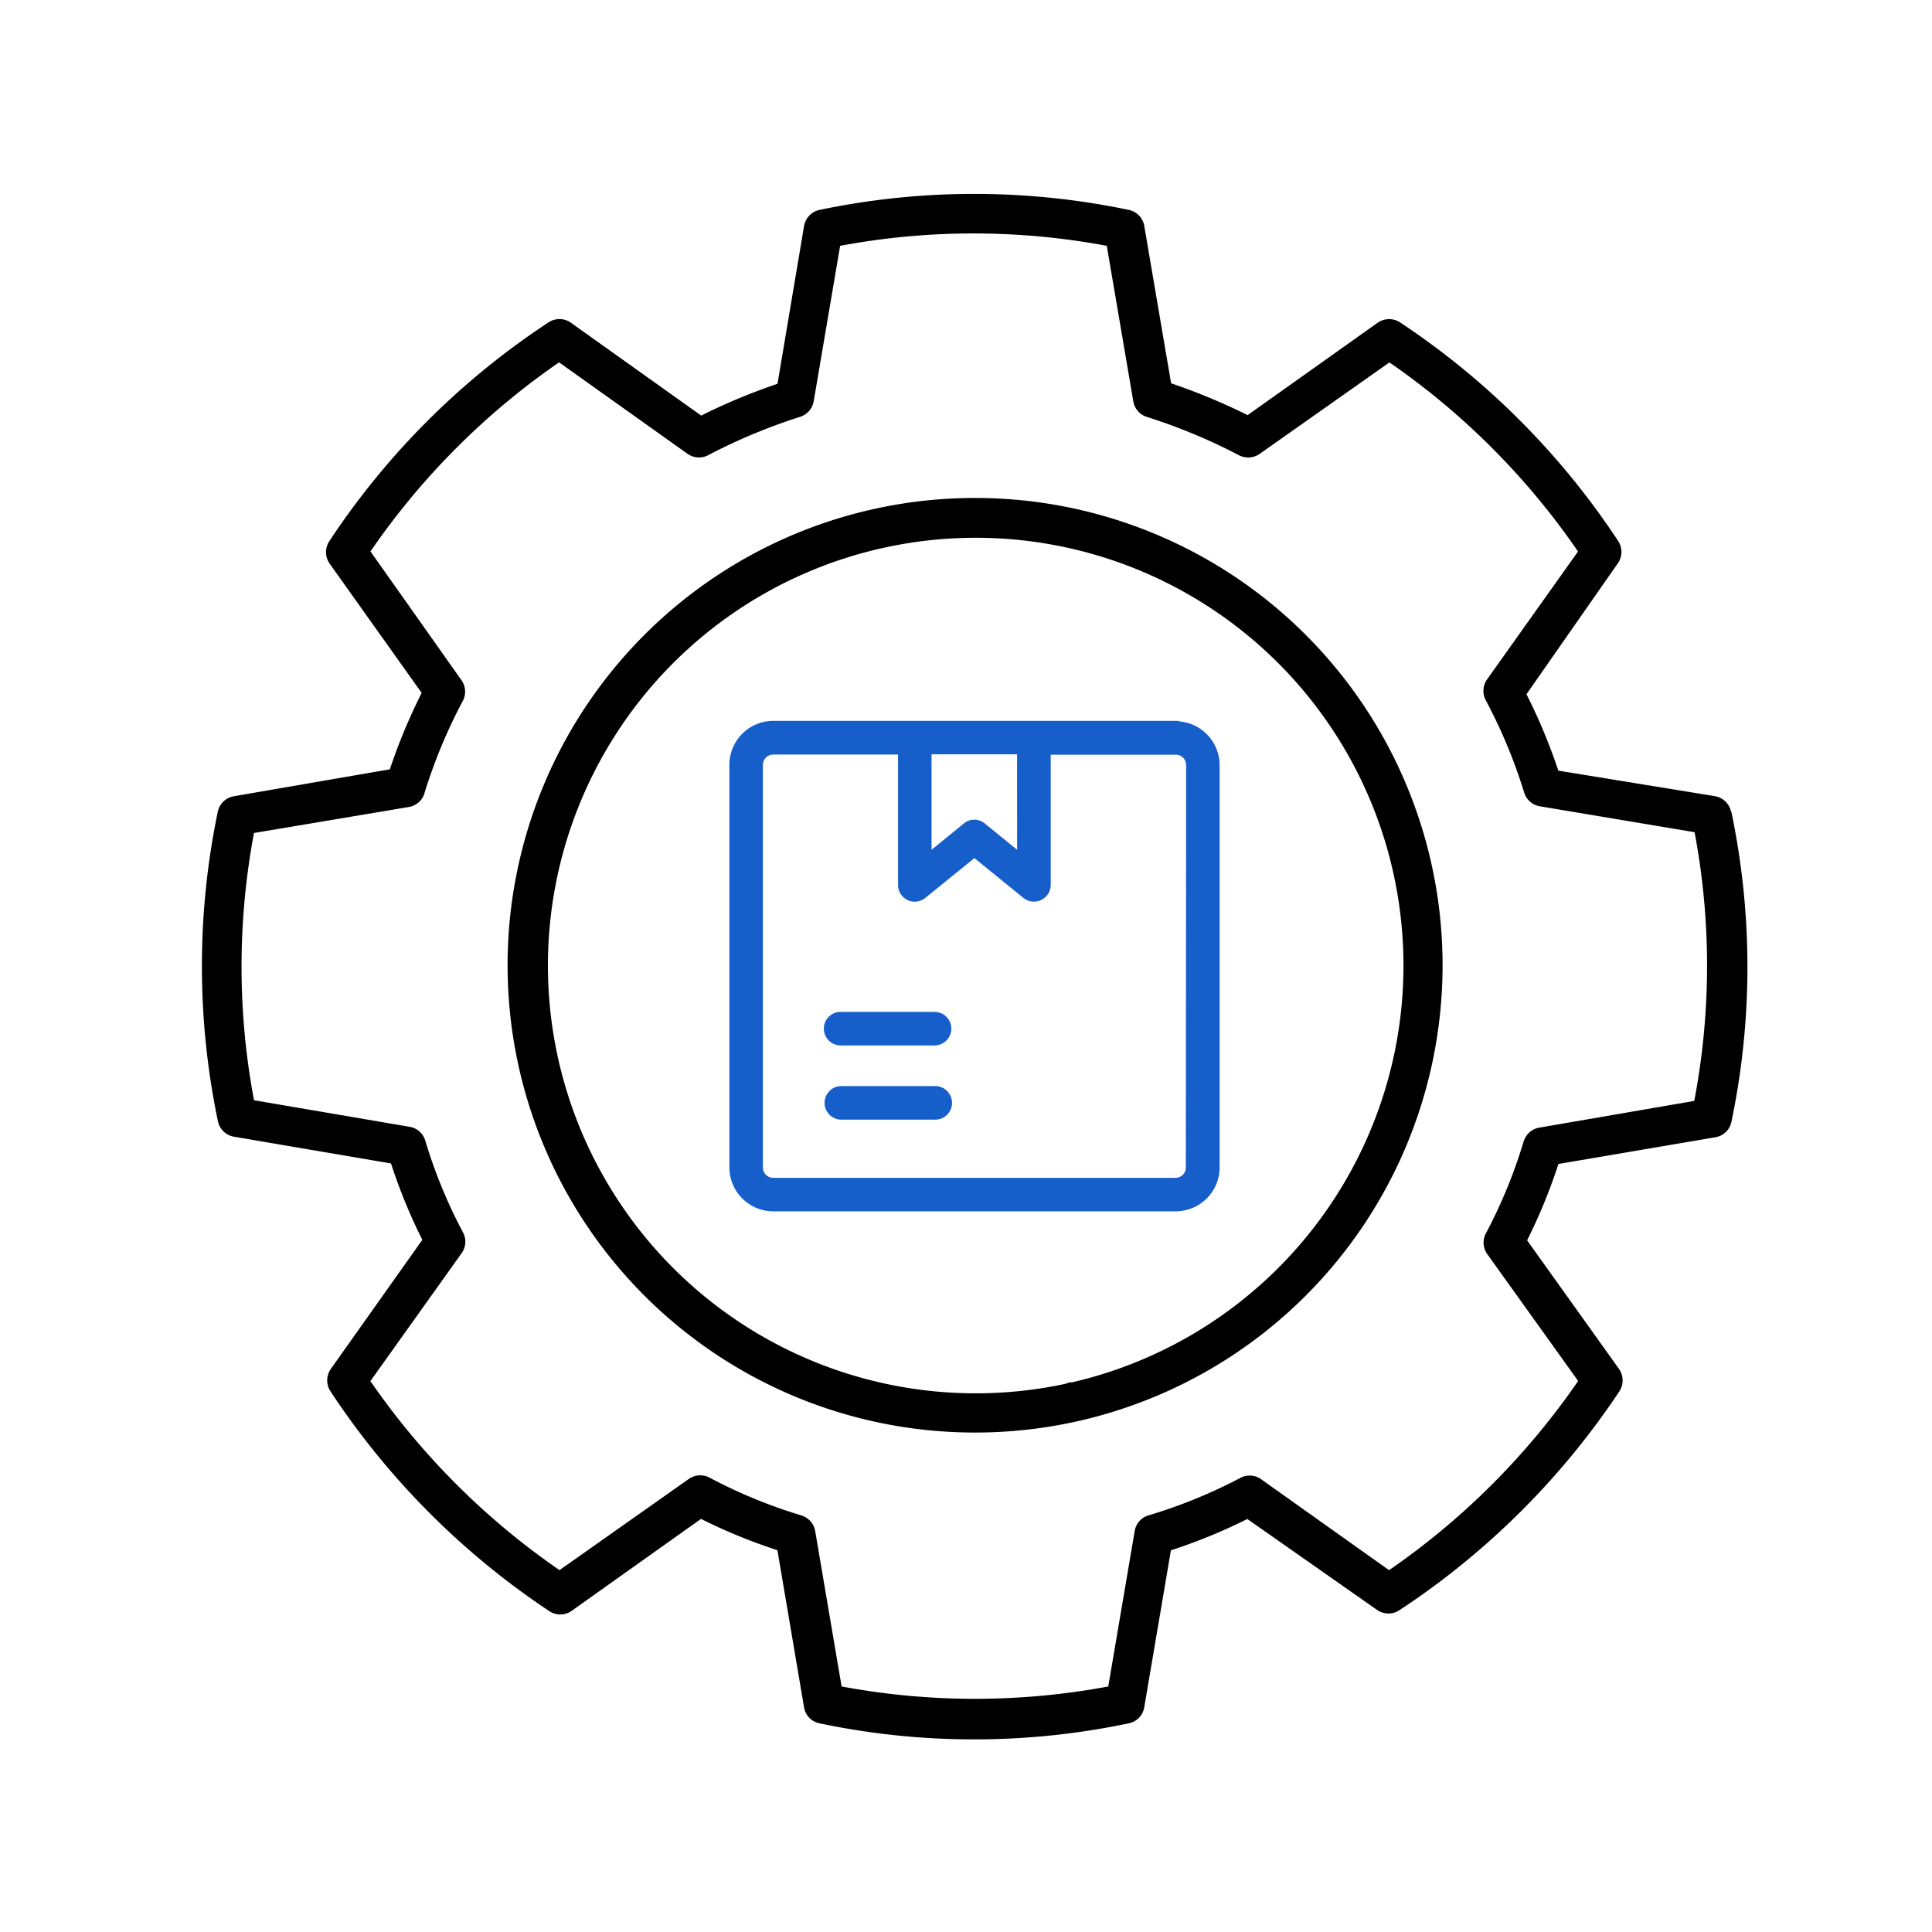
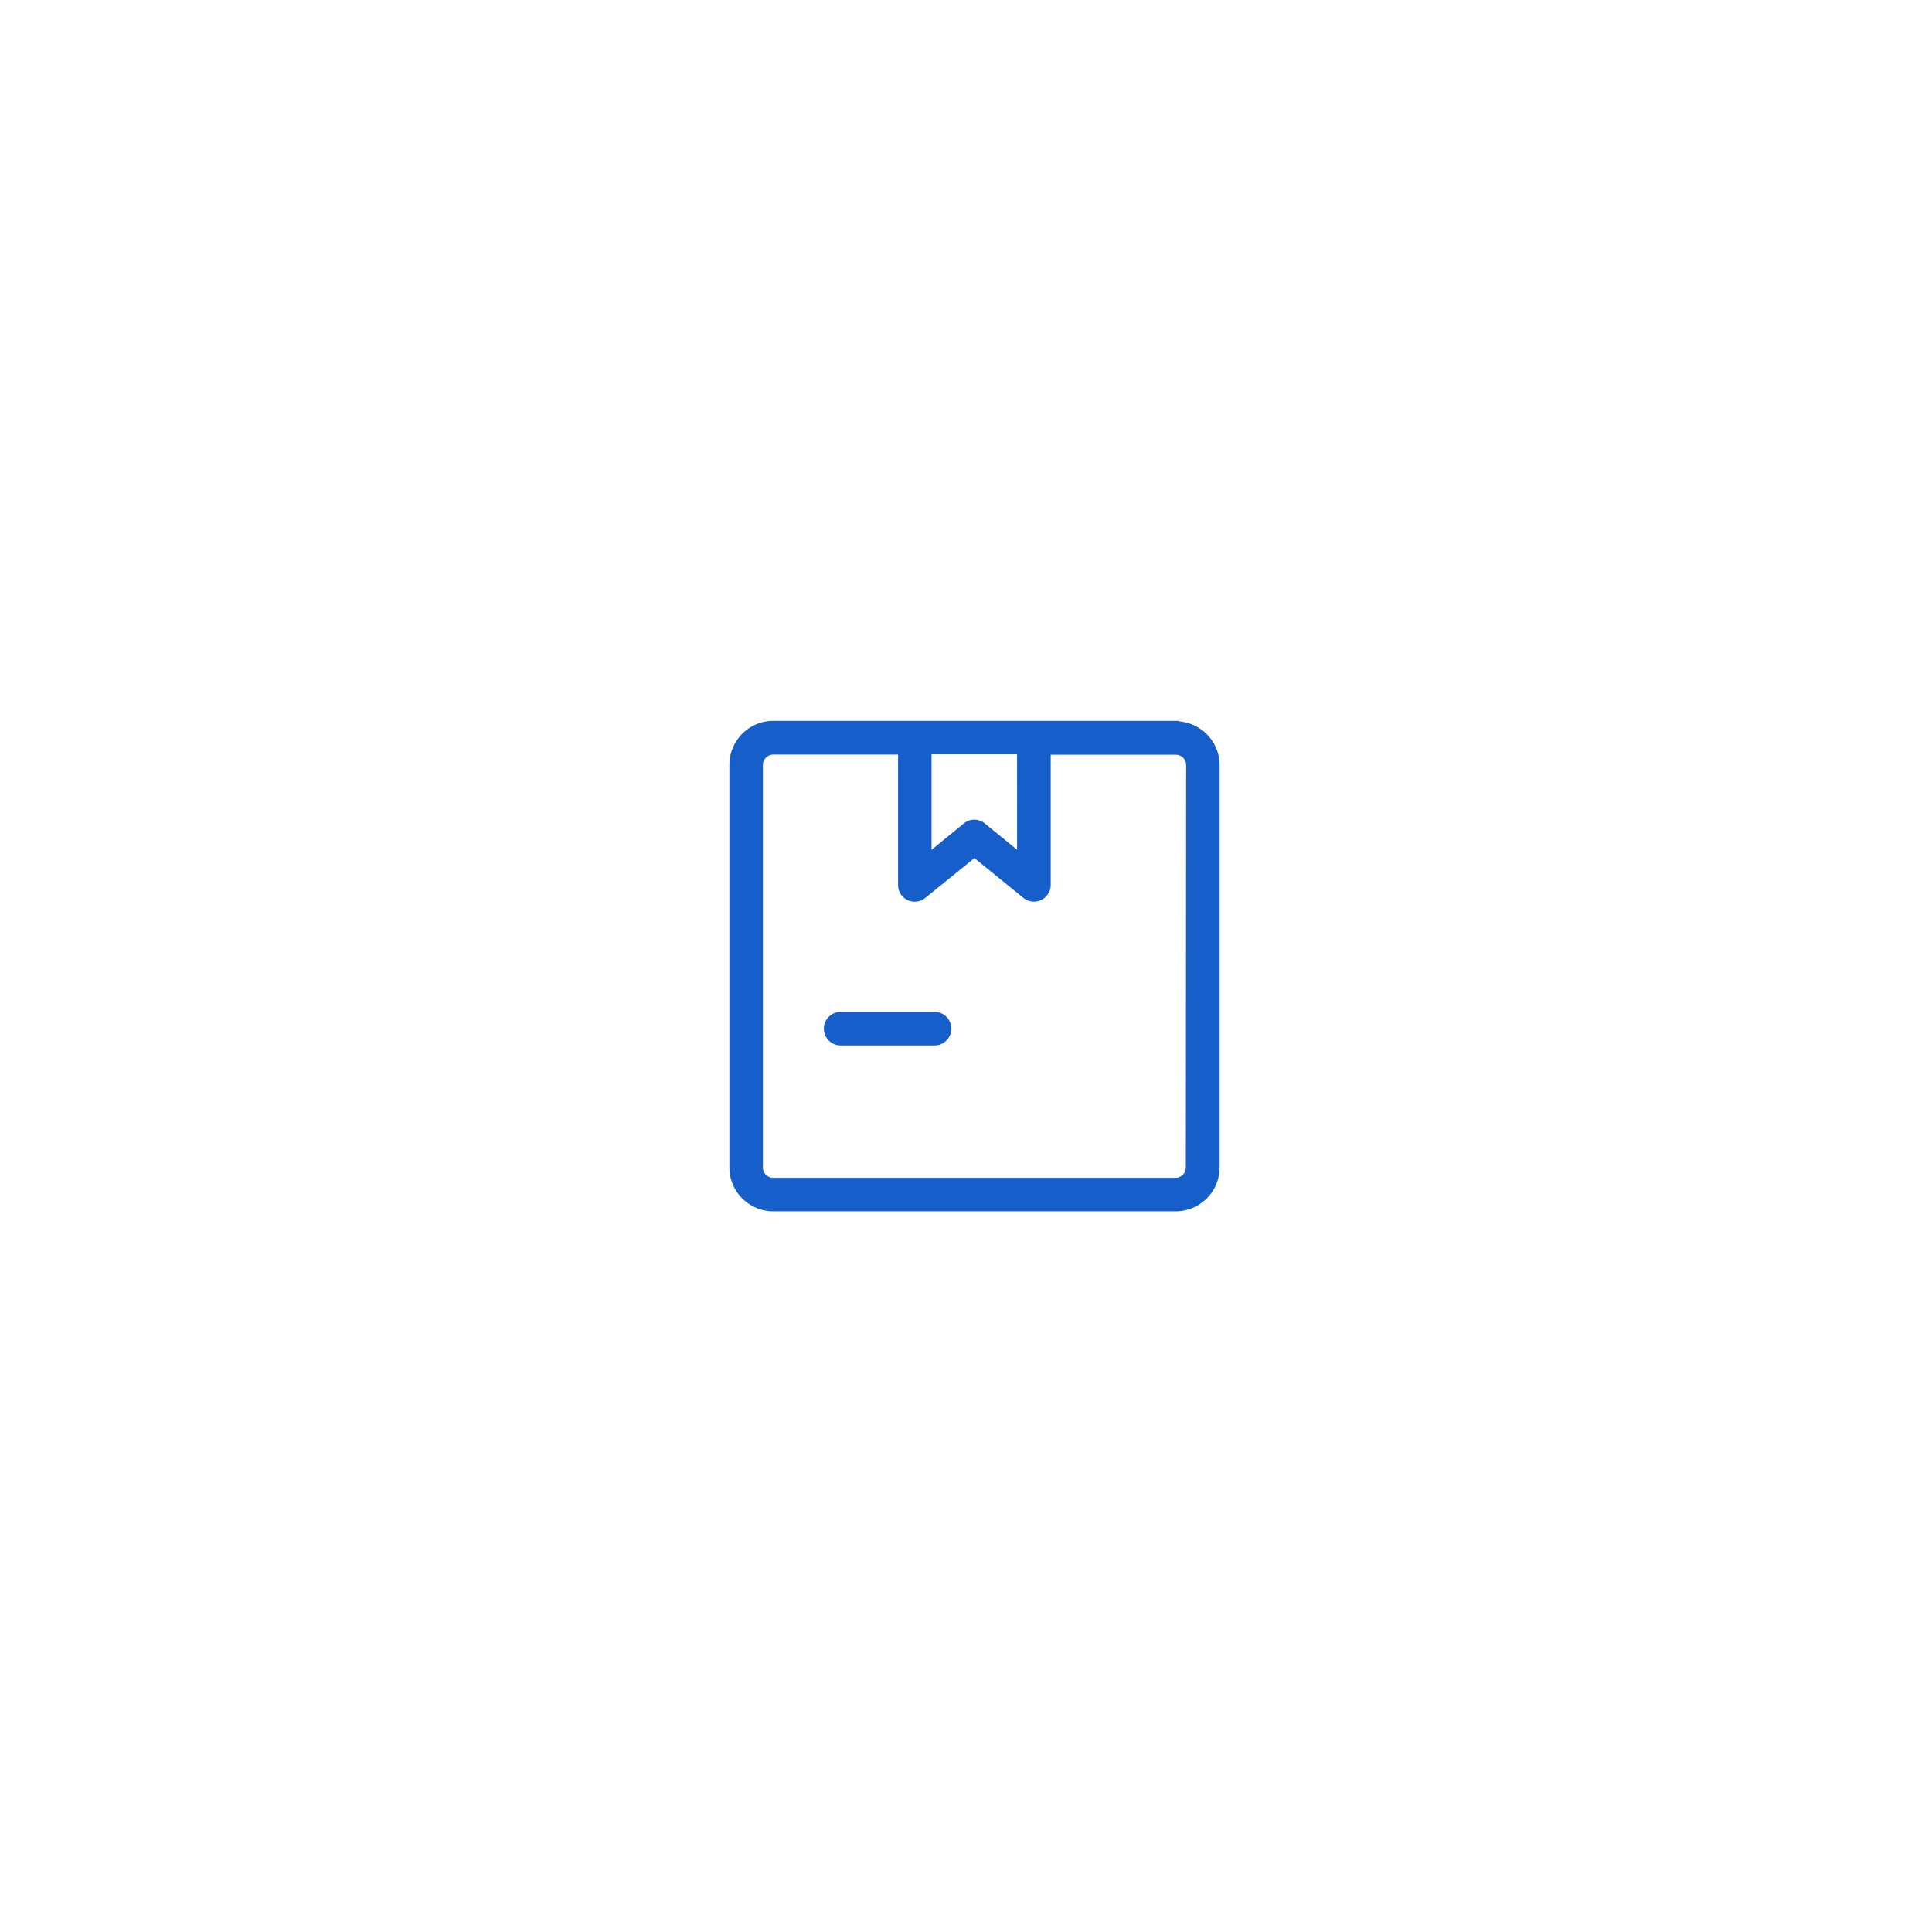
<svg xmlns="http://www.w3.org/2000/svg" width="60" height="60" viewBox="0 0 60 60">
  <defs>
    <clipPath id="clip-path">
      <rect id="Rectangle_1325" data-name="Rectangle 1325" width="47.999" height="47.996" transform="translate(0 0)" fill="none" />
    </clipPath>
  </defs>
  <g id="Group_344" data-name="Group 344" transform="translate(0 0.446)">
    <rect id="Rectangle_657" data-name="Rectangle 657" width="60" height="60" transform="translate(0 -0.446)" fill="none" />
    <g id="Group_932" data-name="Group 932" transform="translate(6.27 5.573)">
      <g id="Group_932-2" data-name="Group 932" clip-path="url(#clip-path)">
-         <path id="Path_3307" data-name="Path 3307" d="M23.993,9.446h0a14.512,14.512,0,0,0,.025,29.024h.022a14.512,14.512,0,1,0-.043-29.024m2.986,27.478V36.9l-.172.058a13.285,13.285,0,1,1,.172-.038" />
-         <path id="Path_3308" data-name="Path 3308" d="M47.5,19.195v0l-.01,0a.617.617,0,0,0-.51-.49l-4.855-.791a17.573,17.573,0,0,0-.989-2.373l2.84-4.07a.618.618,0,0,0,0-.7A23.928,23.928,0,0,0,37.22,4a.621.621,0,0,0-.7,0L32.476,6.873A19.239,19.239,0,0,0,30.1,5.885l-.836-4.9A.611.611,0,0,0,28.787.5a23.445,23.445,0,0,0-9.606,0,.619.619,0,0,0-.48.5l-.825,4.9a18.949,18.949,0,0,0-2.37.987L11.454,4a.614.614,0,0,0-.7,0,23.845,23.845,0,0,0-6.791,6.779.621.621,0,0,0,0,.7L6.825,15.5a17.829,17.829,0,0,0-.988,2.373l-4.843.836a.612.612,0,0,0-.5.48A23.554,23.554,0,0,0,.5,28.811a.611.611,0,0,0,.5.472l4.873.83a16.928,16.928,0,0,0,.973,2.372L4,36.5a.618.618,0,0,0,0,.7A24.154,24.154,0,0,0,10.78,44.01a.614.614,0,0,0,.7,0L15.5,41.152a17.107,17.107,0,0,0,2.373.972L18.7,47a.607.607,0,0,0,.48.5,23.342,23.342,0,0,0,9.606,0,.607.607,0,0,0,.48-.5l.828-4.873a17.107,17.107,0,0,0,2.373-.972L36.5,43.981a.618.618,0,0,0,.7,0,24.135,24.135,0,0,0,6.814-6.78.621.621,0,0,0,0-.7l-2.858-4a17.044,17.044,0,0,0,.972-2.372L47,29.3a.611.611,0,0,0,.5-.476,23.507,23.507,0,0,0,0-9.626M46.352,28.17,41.538,29a.612.612,0,0,0-.487.425v-.005a15.69,15.69,0,0,1-1.175,2.864.611.611,0,0,0,.043.645l2.822,3.94a22.9,22.9,0,0,1-5.872,5.875l-3.985-2.832a.611.611,0,0,0-.619-.041A15.859,15.859,0,0,1,29.4,41.042a.608.608,0,0,0-.431.486l-.821,4.828a22.558,22.558,0,0,1-8.281,0l-.821-4.828a.62.62,0,0,0-.43-.485,15.726,15.726,0,0,1-2.868-1.182.619.619,0,0,0-.618.044l-4.024,2.838a22.923,22.923,0,0,1-5.873-5.871L8.066,32.9a.607.607,0,0,0,.043-.644A15.645,15.645,0,0,1,6.936,29.4a.613.613,0,0,0-.484-.425l-4.834-.825a22.461,22.461,0,0,1,0-8.3l4.808-.807a.607.607,0,0,0,.486-.429,16.324,16.324,0,0,1,1.2-2.882.617.617,0,0,0-.044-.617L5.235,11.106a22.833,22.833,0,0,1,5.857-5.872l4,2.848a.616.616,0,0,0,.619.041,17.938,17.938,0,0,1,2.875-1.2A.613.613,0,0,0,19,6.443l.821-4.828a22.515,22.515,0,0,1,8.281,0l.824,4.832a.609.609,0,0,0,.417.48,17.762,17.762,0,0,1,2.879,1.2.629.629,0,0,0,.618-.043l4.04-2.848a22.818,22.818,0,0,1,5.857,5.872l-2.833,3.984a.62.62,0,0,0-.041.62,16.18,16.18,0,0,1,1.2,2.878.617.617,0,0,0,.486.431l4.808.805a22.383,22.383,0,0,1-.01,8.344m1.034-8.948h-.011l.087-.016Z" />
        <path id="Path_3309" data-name="Path 3309" d="M31.607,30.235v-12.5a1.366,1.366,0,0,0-1.262-1.35v-.017h-12.6a1.365,1.365,0,0,0-1.363,1.363v12.5A1.365,1.365,0,0,0,17.745,31.6h12.5a1.366,1.366,0,0,0,1.362-1.364m-14.185-12.5a.323.323,0,0,1,.322-.321H21.62v4.048a.518.518,0,0,0,.85.4l1.521-1.233,1.52,1.235a.521.521,0,0,0,.85-.406v-4.04h3.884a.321.321,0,0,1,.322.32h0l-.01,12.5a.321.321,0,0,1-.321.321H17.744a.323.323,0,0,1-.322-.321Zm7.895,2.636-1-.815a.514.514,0,0,0-.329-.12.5.5,0,0,0-.328.12l-1,.815V17.406h2.656Z" fill="#165ec9" />
-         <path id="Path_3310" data-name="Path 3310" d="M19.837,28.753h2.914a.522.522,0,1,0,0-1.043H19.837a.522.522,0,0,0,0,1.043" fill="#165ec9" />
-         <path id="Path_3311" data-name="Path 3311" d="M19.837,26.448h2.916a.521.521,0,1,0,0-1.042H19.837a.521.521,0,0,0,0,1.042Z" fill="#165ec9" />
+         <path id="Path_3311" data-name="Path 3311" d="M19.837,26.448h2.916a.521.521,0,1,0,0-1.042H19.837a.521.521,0,0,0,0,1.042" fill="#165ec9" />
      </g>
    </g>
  </g>
</svg>